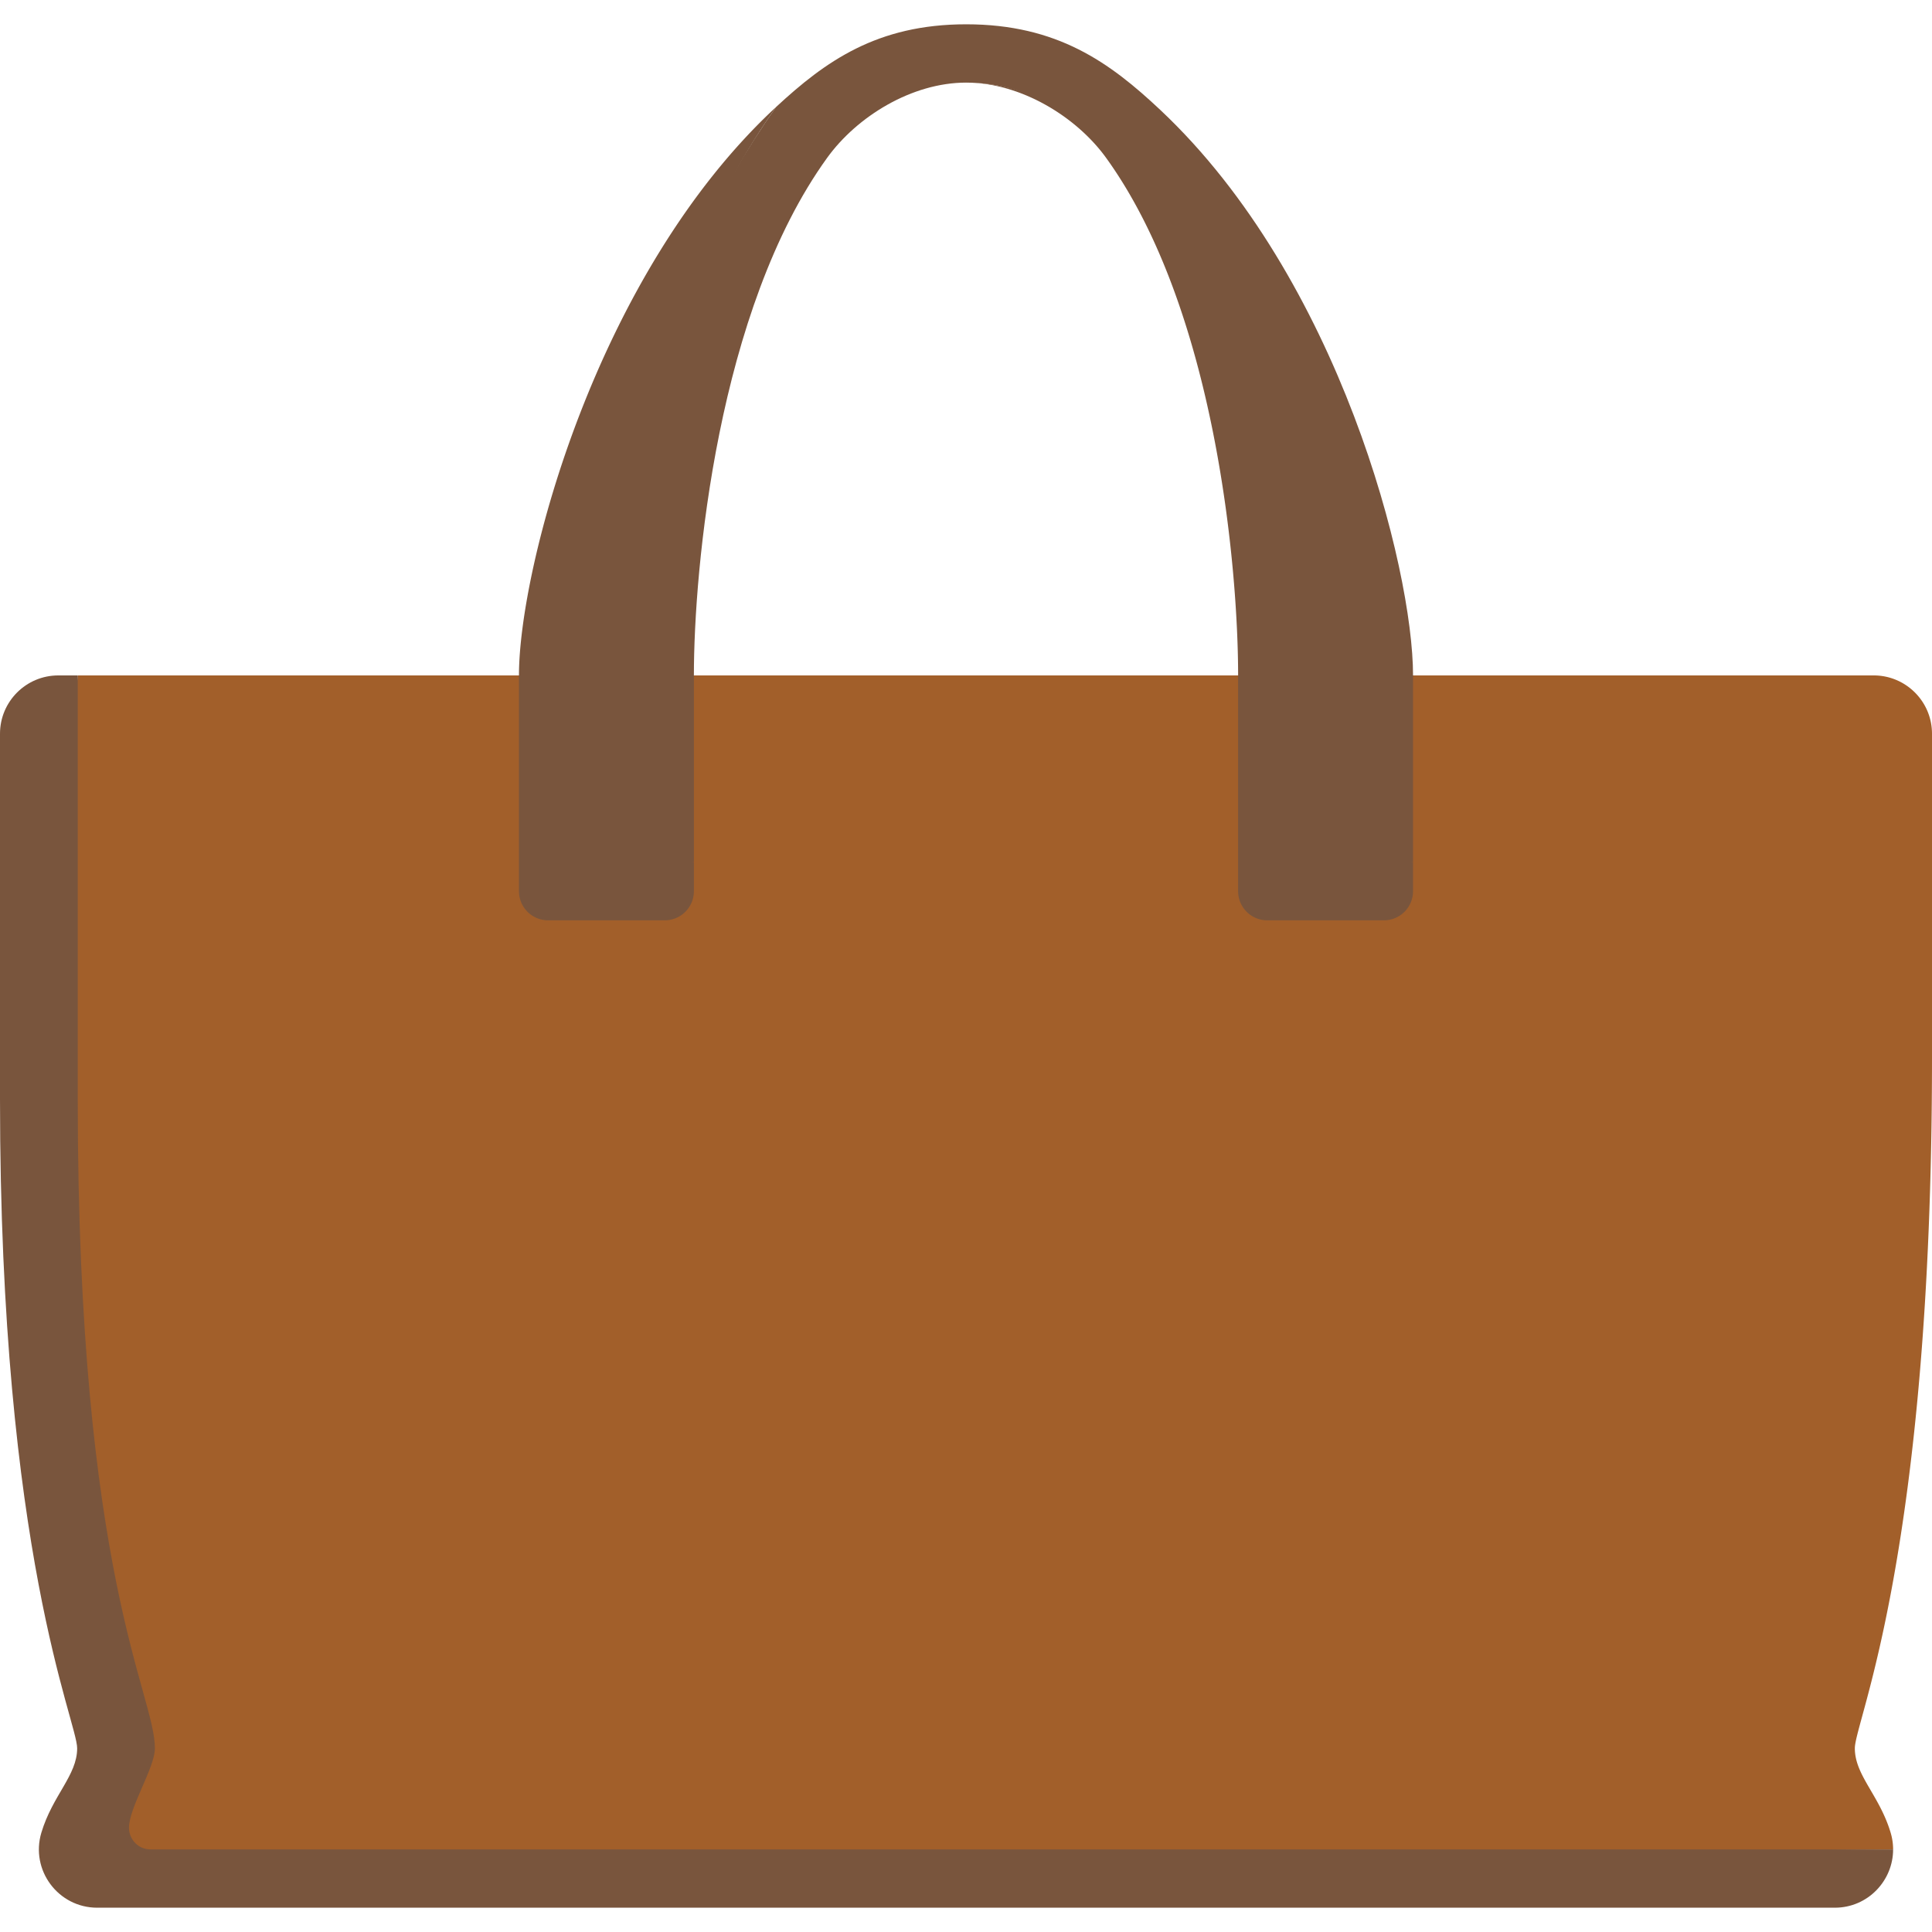
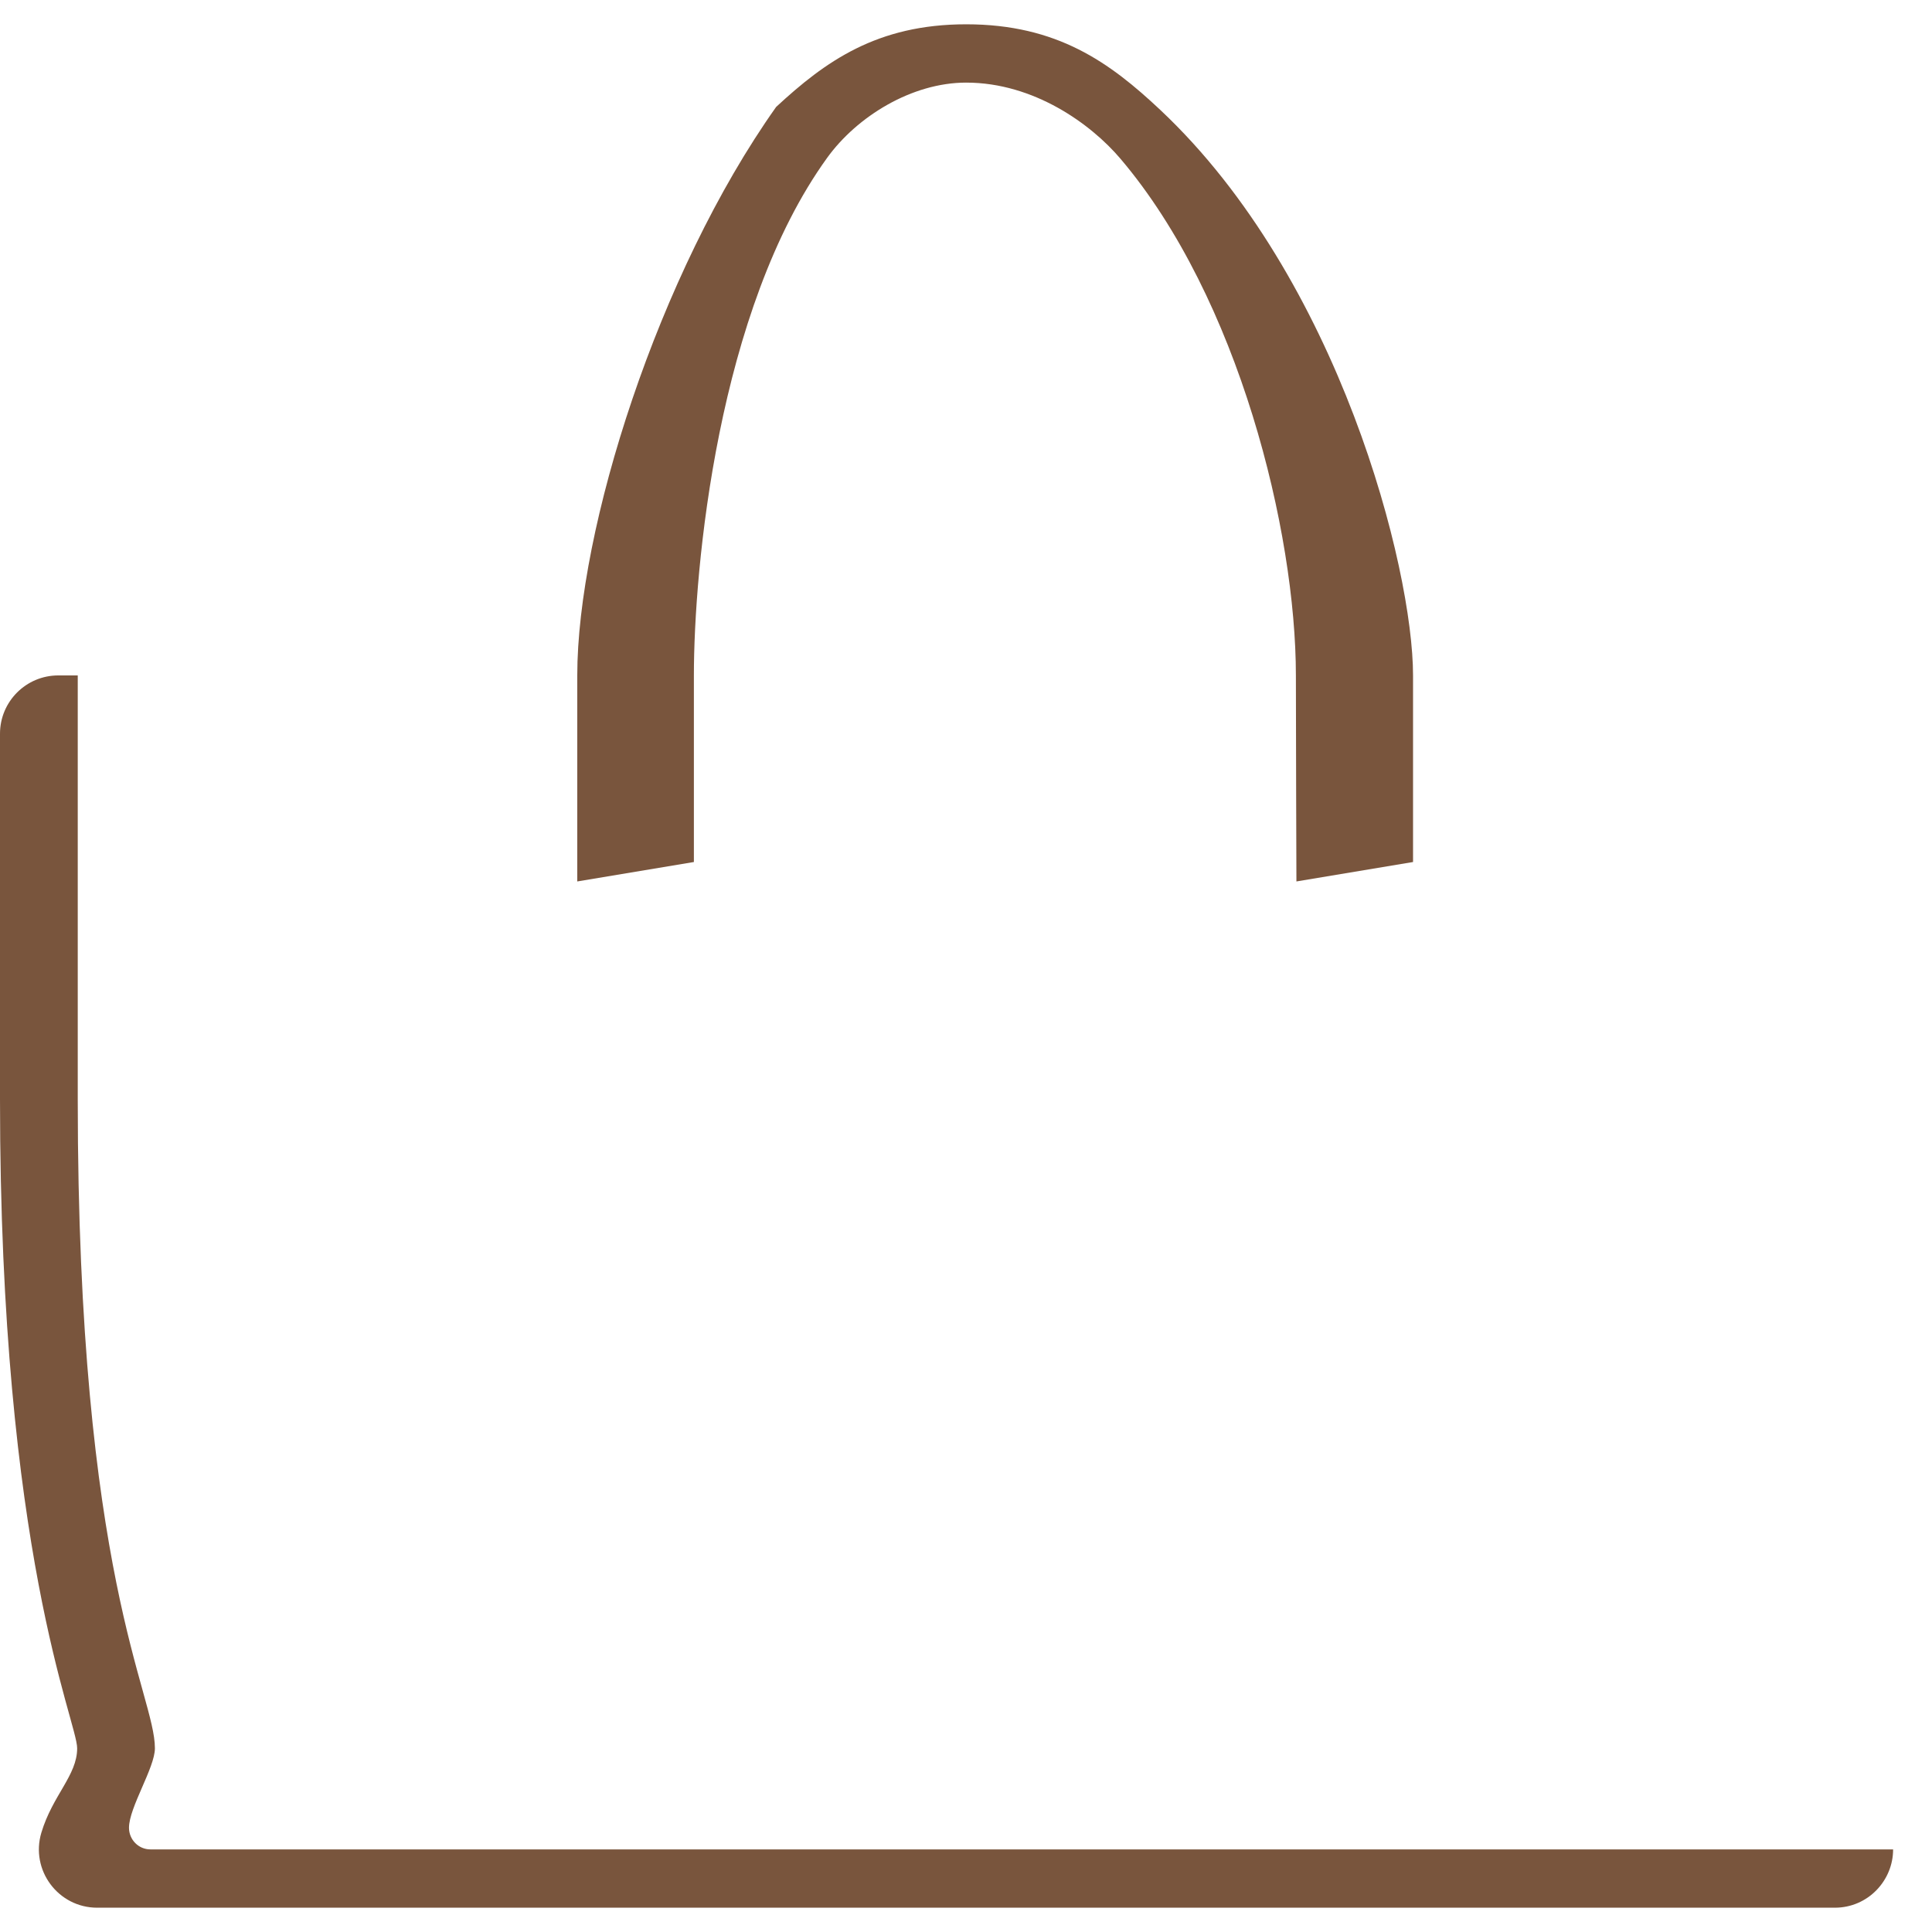
<svg xmlns="http://www.w3.org/2000/svg" version="1.1" width="512" height="512" x="0" y="0" viewBox="0 0 497 497" style="enable-background:new 0 0 512 512" xml:space="preserve" class="">
  <g>
-     <path fill="#a25f2a" d="M477.151 449.743c0-6.963 19.849-49.83 19.849-177.582V188.75c0-8.284-6.716-15-15-15H20L10 282.741c0 123.088 19.849 153.009 19.849 167.003 0 4.995-6.666 20.221-6.666 25.433 0 3.064 2.439 5.573 5.504 5.573l458.309-5a15.036 15.036 0 0 0-.638-4.31c-2.888-9.624-9.207-14.733-9.207-21.697z" opacity="1" data-original="#91dafa" class="" />
    <path fill="#79553d" d="M33.183 470.177c0-5.212 6.666-15.438 6.666-20.433C39.849 435.75 20 405.829 20 282.741V173.75h-5c-8.284 0-15 6.716-15 15v93.991c0 117.173 19.849 160.04 19.849 167.003s-6.32 12.072-9.207 21.696 4.319 19.31 14.367 19.31h446.98c8.538 0 15.02-6.994 15.006-15H38.687c-3.065 0-5.504-2.509-5.504-5.573zM248.547 21.25c-13.981 0-28.083 8.706-35.77 19.354C184.58 79.658 178.5 146.176 178.5 173.75v48l-30 5v-53c0-37.501 20.749-103.343 51.159-146.24 12.63-11.697 25.918-21.26 48.888-21.26 23.455 0 36.975 9.855 49.913 22.007 46.202 43.394 65.04 118.078 65.04 145.493v48l-30 5s-.137-40.292-.137-53c0-36.882-14.612-97.023-45.149-132.942-7.547-8.878-22.205-19.558-39.667-19.558" opacity="1" data-original="#6cbff8" class="" />
-     <path fill="#79553d" d="M342.5 221.75h21v7.5a7.5 7.5 0 0 1-7.5 7.5h-30a7.5 7.5 0 0 1-7.5-7.5v-55.5c0-27.573-5.761-94.087-33.957-133.143-7.688-10.65-22.014-19.357-35.996-19.357 17.462 0 34.065 10.68 42.07 19.558 32.386 35.919 47.883 96.06 47.883 132.942v44a4 4 0 0 0 4 4zm-189-48c0-37.501 15.749-103.343 46.159-146.24C153.336 70.407 133.5 146.177 133.5 173.75v55.5a7.5 7.5 0 0 0 7.5 7.5h30a7.5 7.5 0 0 0 7.5-7.5v-7.5h-21a4 4 0 0 1-4-4z" opacity="1" data-original="#518fcc" class="" />
  </g>
</svg>